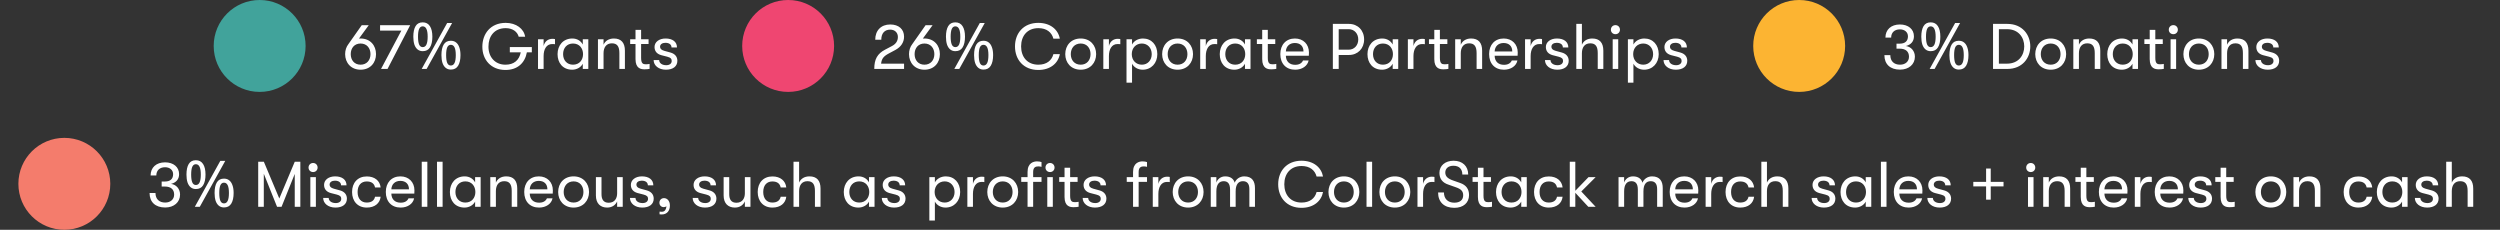
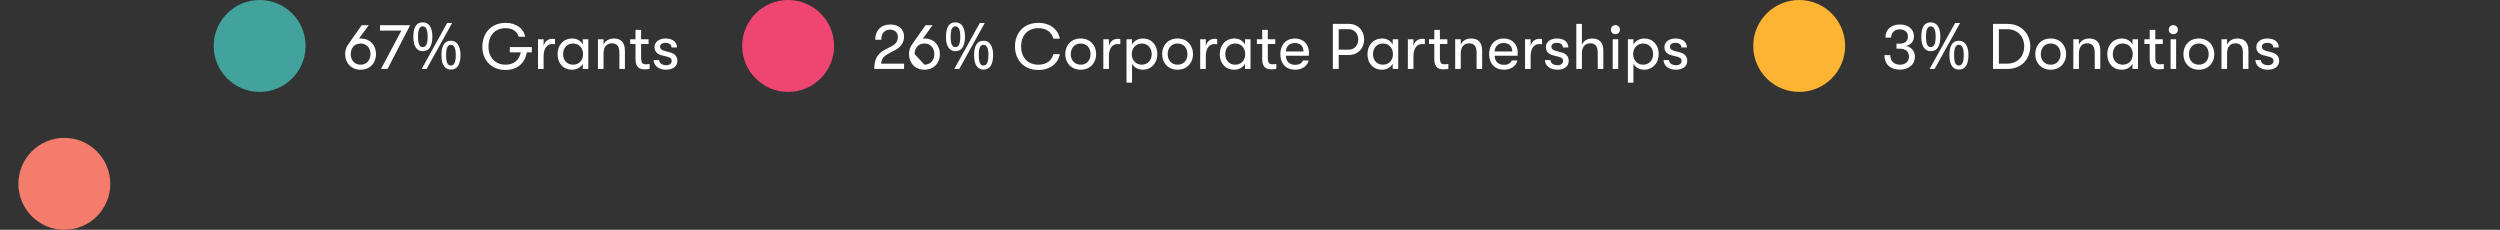
<svg xmlns="http://www.w3.org/2000/svg" width="544" height="50" viewBox="0 0 544 50" fill="none">
  <rect x="0" y="0" width="544" height="50" fill="#333333" stroke="none" />
  <circle cx="56.5" cy="10" r="10" fill="#41A39B" />
  <path d="M78.462 8.378C80.562 8.378 81.822 9.89 81.822 11.78C81.822 13.656 80.562 15.168 78.462 15.168C76.376 15.168 75.102 13.656 75.102 11.78C75.102 10.94 75.354 10.184 75.816 9.596L78.714 5.48H80.24L78.112 8.392C78.224 8.378 78.336 8.378 78.462 8.378ZM78.462 14.076C79.82 14.076 80.618 13.068 80.618 11.78C80.618 10.478 79.82 9.47 78.462 9.47C77.104 9.47 76.32 10.478 76.32 11.78C76.32 13.068 77.104 14.076 78.462 14.076ZM84.328 15H82.914L87.338 6.656H82.704V5.48H89.256L84.328 15ZM91.982 4.864C92.673 4.864 93.195 5.139 93.55 5.69C93.905 6.231 94.082 6.997 94.082 7.986C94.082 8.975 93.909 9.75 93.564 10.31C93.228 10.861 92.701 11.136 91.982 11.136C91.543 11.136 91.17 11.01 90.862 10.758C90.554 10.506 90.321 10.147 90.162 9.68C90.013 9.204 89.938 8.639 89.938 7.986C89.938 6.997 90.101 6.231 90.428 5.69C90.755 5.139 91.273 4.864 91.982 4.864ZM91.982 5.732C91.627 5.732 91.366 5.923 91.198 6.306C91.039 6.679 90.96 7.239 90.96 7.986C90.96 8.733 91.039 9.297 91.198 9.68C91.366 10.063 91.627 10.254 91.982 10.254C92.346 10.254 92.617 10.067 92.794 9.694C92.971 9.311 93.06 8.742 93.06 7.986C93.06 7.239 92.971 6.679 92.794 6.306C92.617 5.923 92.346 5.732 91.982 5.732ZM98.38 5.004L92.836 15H91.758L97.302 5.004H98.38ZM98.1 8.868C98.557 8.868 98.94 8.994 99.248 9.246C99.556 9.489 99.789 9.843 99.948 10.31C100.116 10.767 100.2 11.327 100.2 11.99C100.2 12.979 100.027 13.754 99.682 14.314C99.346 14.865 98.819 15.14 98.1 15.14C97.661 15.14 97.288 15.014 96.98 14.762C96.672 14.51 96.439 14.151 96.28 13.684C96.131 13.208 96.056 12.643 96.056 11.99C96.056 11.001 96.219 10.235 96.546 9.694C96.873 9.143 97.391 8.868 98.1 8.868ZM98.1 9.75C97.745 9.75 97.484 9.937 97.316 10.31C97.157 10.683 97.078 11.243 97.078 11.99C97.078 12.746 97.157 13.315 97.316 13.698C97.484 14.071 97.745 14.258 98.1 14.258C98.464 14.258 98.735 14.071 98.912 13.698C99.089 13.325 99.178 12.755 99.178 11.99C99.178 11.243 99.089 10.683 98.912 10.31C98.735 9.937 98.464 9.75 98.1 9.75ZM110.938 10.24H115.726V11.388H114.648C114.228 13.698 112.618 15.224 109.986 15.224C106.85 15.224 104.946 12.998 104.96 10.156C104.96 7.37 106.724 4.976 110.042 4.976C112.338 4.976 114.018 6.278 114.27 8H112.87C112.59 6.922 111.568 6.124 110.042 6.124C107.536 6.124 106.276 7.93 106.29 10.156C106.276 12.34 107.662 14.076 109.986 14.076C111.834 14.076 112.968 13.11 113.318 11.388H110.938V10.24ZM118.289 15H117.071V8.546H118.289V10.016C118.541 8.924 119.367 8.448 120.179 8.448C120.403 8.448 120.613 8.462 120.767 8.504V9.624C120.557 9.582 120.389 9.582 120.165 9.582C118.891 9.582 118.289 10.744 118.289 12.186V15ZM124.517 15.168C122.459 15.168 121.325 13.684 121.325 11.78C121.325 9.876 122.543 8.378 124.545 8.378C125.567 8.378 126.407 8.896 126.813 9.694V8.546H128.017V15H126.813V13.866C126.407 14.664 125.483 15.168 124.517 15.168ZM124.685 14.076C126.099 14.076 126.869 13.026 126.869 11.78C126.869 10.534 126.099 9.47 124.685 9.47C123.355 9.47 122.529 10.45 122.529 11.78C122.529 13.096 123.355 14.076 124.685 14.076ZM131.332 15H130.114V8.546H131.332V9.736C131.682 8.91 132.466 8.378 133.586 8.378C135.168 8.378 135.98 9.302 135.98 11.024V15H134.776V11.556C134.776 10.114 134.3 9.428 133.152 9.428C131.948 9.428 131.332 10.282 131.332 11.584V15ZM140.541 13.992C140.779 13.992 141.171 13.95 141.353 13.908V14.986C141.115 15.042 140.681 15.084 140.261 15.084C139.505 15.084 138.287 14.944 138.287 12.858V9.568H137.125V8.546H138.287V6.502H139.505V8.546H141.129V9.568H139.505V12.592C139.505 13.824 139.925 13.992 140.541 13.992ZM144.903 15.168C143.321 15.168 142.229 14.258 142.229 13.068H143.433C143.433 13.698 144.021 14.188 144.973 14.188C145.687 14.188 146.163 13.838 146.163 13.264C146.163 12.83 145.967 12.536 145.197 12.34L143.881 12.004C142.929 11.738 142.425 11.122 142.425 10.226C142.425 9.134 143.433 8.378 144.833 8.378C146.373 8.378 147.311 9.12 147.311 10.324H146.121C146.121 9.708 145.631 9.316 144.791 9.316C144.119 9.316 143.629 9.638 143.629 10.17C143.629 10.576 143.867 10.87 144.567 11.066L145.897 11.43C146.849 11.696 147.395 12.326 147.395 13.222C147.395 14.454 146.429 15.168 144.903 15.168Z" fill="white" />
  <circle cx="171.5" cy="10" r="10" fill="#EF4671" />
-   <path d="M196.724 15H190.242C190.242 12.886 190.914 11.682 192.608 10.8L194.064 10.03C194.932 9.582 195.38 8.924 195.38 8.042C195.38 7.09 194.694 6.446 193.714 6.446C192.496 6.446 191.768 7.244 191.768 8.644H190.452C190.452 6.628 191.726 5.326 193.714 5.326C195.562 5.326 196.724 6.348 196.724 7.986C196.724 9.19 196.066 10.198 194.862 10.856L193.42 11.626C192.244 12.256 191.852 12.774 191.726 13.852H196.724V15ZM201.159 8.378C203.259 8.378 204.519 9.89 204.519 11.78C204.519 13.656 203.259 15.168 201.159 15.168C199.073 15.168 197.799 13.656 197.799 11.78C197.799 10.94 198.051 10.184 198.513 9.596L201.411 5.48H202.937L200.809 8.392C200.921 8.378 201.033 8.378 201.159 8.378ZM201.159 14.076C202.517 14.076 203.315 13.068 203.315 11.78C203.315 10.478 202.517 9.47 201.159 9.47C199.801 9.47 199.017 10.478 199.017 11.78C199.017 13.068 199.801 14.076 201.159 14.076ZM207.884 4.864C208.575 4.864 209.098 5.139 209.452 5.69C209.807 6.231 209.984 6.997 209.984 7.986C209.984 8.975 209.812 9.75 209.466 10.31C209.13 10.861 208.603 11.136 207.884 11.136C207.446 11.136 207.072 11.01 206.764 10.758C206.456 10.506 206.223 10.147 206.064 9.68C205.915 9.204 205.84 8.639 205.84 7.986C205.84 6.997 206.004 6.231 206.33 5.69C206.657 5.139 207.175 4.864 207.884 4.864ZM207.884 5.732C207.53 5.732 207.268 5.923 207.1 6.306C206.942 6.679 206.862 7.239 206.862 7.986C206.862 8.733 206.942 9.297 207.1 9.68C207.268 10.063 207.53 10.254 207.884 10.254C208.248 10.254 208.519 10.067 208.696 9.694C208.874 9.311 208.962 8.742 208.962 7.986C208.962 7.239 208.874 6.679 208.696 6.306C208.519 5.923 208.248 5.732 207.884 5.732ZM214.282 5.004L208.738 15H207.66L213.204 5.004H214.282ZM214.002 8.868C214.46 8.868 214.842 8.994 215.15 9.246C215.458 9.489 215.692 9.843 215.85 10.31C216.018 10.767 216.102 11.327 216.102 11.99C216.102 12.979 215.93 13.754 215.584 14.314C215.248 14.865 214.721 15.14 214.002 15.14C213.564 15.14 213.19 15.014 212.882 14.762C212.574 14.51 212.341 14.151 212.182 13.684C212.033 13.208 211.958 12.643 211.958 11.99C211.958 11.001 212.122 10.235 212.448 9.694C212.775 9.143 213.293 8.868 214.002 8.868ZM214.002 9.75C213.648 9.75 213.386 9.937 213.218 10.31C213.06 10.683 212.98 11.243 212.98 11.99C212.98 12.746 213.06 13.315 213.218 13.698C213.386 14.071 213.648 14.258 214.002 14.258C214.366 14.258 214.637 14.071 214.814 13.698C214.992 13.325 215.08 12.755 215.08 11.99C215.08 11.243 214.992 10.683 214.814 10.31C214.637 9.937 214.366 9.75 214.002 9.75ZM225.93 15.224C222.752 15.224 220.862 13.012 220.862 10.1C220.862 7.188 222.752 4.976 225.93 4.976C228.576 4.976 230.256 6.446 230.62 8.42H229.22C228.856 7.034 227.75 6.124 225.944 6.124C223.564 6.124 222.192 7.79 222.192 10.1C222.192 12.41 223.564 14.076 225.944 14.076C227.75 14.076 228.856 13.166 229.22 11.78H230.62C230.256 13.754 228.576 15.224 225.93 15.224ZM235.16 15.168C233.06 15.168 231.8 13.656 231.8 11.78C231.8 9.89 233.06 8.378 235.16 8.378C237.246 8.378 238.52 9.89 238.52 11.78C238.52 13.656 237.246 15.168 235.16 15.168ZM235.16 14.076C236.518 14.076 237.302 13.068 237.302 11.78C237.302 10.478 236.518 9.47 235.16 9.47C233.802 9.47 233.004 10.478 233.004 11.78C233.004 13.068 233.802 14.076 235.16 14.076ZM241.301 15H240.083V8.546H241.301V10.016C241.553 8.924 242.379 8.448 243.191 8.448C243.415 8.448 243.625 8.462 243.779 8.504V9.624C243.569 9.582 243.401 9.582 243.177 9.582C241.903 9.582 241.301 10.744 241.301 12.186V15ZM248.712 8.378C250.56 8.378 251.834 9.764 251.834 11.78C251.834 13.754 250.504 15.168 248.642 15.168C247.648 15.168 246.752 14.664 246.332 13.866V17.982H245.128V8.546H246.332V9.694C246.752 8.882 247.676 8.378 248.712 8.378ZM248.474 14.076C249.72 14.076 250.616 13.124 250.616 11.78C250.616 10.436 249.72 9.47 248.474 9.47C247.186 9.47 246.276 10.422 246.276 11.78C246.276 13.124 247.186 14.076 248.474 14.076ZM256.242 15.168C254.142 15.168 252.882 13.656 252.882 11.78C252.882 9.89 254.142 8.378 256.242 8.378C258.328 8.378 259.602 9.89 259.602 11.78C259.602 13.656 258.328 15.168 256.242 15.168ZM256.242 14.076C257.6 14.076 258.384 13.068 258.384 11.78C258.384 10.478 257.6 9.47 256.242 9.47C254.884 9.47 254.086 10.478 254.086 11.78C254.086 13.068 254.884 14.076 256.242 14.076ZM262.383 15H261.165V8.546H262.383V10.016C262.635 8.924 263.461 8.448 264.273 8.448C264.497 8.448 264.707 8.462 264.861 8.504V9.624C264.651 9.582 264.483 9.582 264.259 9.582C262.985 9.582 262.383 10.744 262.383 12.186V15ZM268.611 15.168C266.553 15.168 265.419 13.684 265.419 11.78C265.419 9.876 266.637 8.378 268.639 8.378C269.661 8.378 270.501 8.896 270.907 9.694V8.546H272.111V15H270.907V13.866C270.501 14.664 269.577 15.168 268.611 15.168ZM268.779 14.076C270.193 14.076 270.963 13.026 270.963 11.78C270.963 10.534 270.193 9.47 268.779 9.47C267.449 9.47 266.623 10.45 266.623 11.78C266.623 13.096 267.449 14.076 268.779 14.076ZM276.91 13.992C277.148 13.992 277.54 13.95 277.722 13.908V14.986C277.484 15.042 277.05 15.084 276.63 15.084C275.874 15.084 274.656 14.944 274.656 12.858V9.568H273.494V8.546H274.656V6.502H275.874V8.546H277.498V9.568H275.874V12.592C275.874 13.824 276.294 13.992 276.91 13.992ZM284.828 11.416C284.828 11.654 284.828 11.836 284.8 12.13H279.802C279.83 13.376 280.6 14.104 281.832 14.104C282.686 14.104 283.274 13.768 283.54 13.152H284.758C284.534 14.342 283.344 15.168 281.832 15.168C279.844 15.168 278.598 13.852 278.598 11.766C278.598 9.722 279.858 8.378 281.776 8.378C283.596 8.378 284.828 9.638 284.828 11.416ZM279.802 11.192H283.638C283.638 10.058 282.938 9.358 281.762 9.358C280.586 9.358 279.858 10.1 279.802 11.192ZM290.028 5.2H293.542C295.46 5.2 296.832 6.614 296.832 8.588C296.832 10.548 295.46 11.962 293.542 11.962H291.302V15H290.028V5.2ZM291.302 10.814H293.472C294.676 10.814 295.558 9.876 295.558 8.588C295.558 7.286 294.676 6.348 293.472 6.348H291.302V10.814ZM300.753 15.168C298.695 15.168 297.561 13.684 297.561 11.78C297.561 9.876 298.779 8.378 300.781 8.378C301.803 8.378 302.643 8.896 303.049 9.694V8.546H304.253V15H303.049V13.866C302.643 14.664 301.719 15.168 300.753 15.168ZM300.921 14.076C302.335 14.076 303.105 13.026 303.105 11.78C303.105 10.534 302.335 9.47 300.921 9.47C299.591 9.47 298.765 10.45 298.765 11.78C298.765 13.096 299.591 14.076 300.921 14.076ZM307.569 15H306.351V8.546H307.569V10.016C307.821 8.924 308.647 8.448 309.459 8.448C309.683 8.448 309.893 8.462 310.047 8.504V9.624C309.837 9.582 309.669 9.582 309.445 9.582C308.171 9.582 307.569 10.744 307.569 12.186V15ZM314.357 13.992C314.595 13.992 314.987 13.95 315.169 13.908V14.986C314.931 15.042 314.497 15.084 314.077 15.084C313.321 15.084 312.103 14.944 312.103 12.858V9.568H310.941V8.546H312.103V6.502H313.321V8.546H314.945V9.568H313.321V12.592C313.321 13.824 313.741 13.992 314.357 13.992ZM317.864 15H316.646V8.546H317.864V9.736C318.214 8.91 318.998 8.378 320.118 8.378C321.7 8.378 322.512 9.302 322.512 11.024V15H321.308V11.556C321.308 10.114 320.832 9.428 319.684 9.428C318.48 9.428 317.864 10.282 317.864 11.584V15ZM330.26 11.416C330.26 11.654 330.26 11.836 330.232 12.13H325.234C325.262 13.376 326.032 14.104 327.264 14.104C328.118 14.104 328.706 13.768 328.972 13.152H330.19C329.966 14.342 328.776 15.168 327.264 15.168C325.276 15.168 324.03 13.852 324.03 11.766C324.03 9.722 325.29 8.378 327.208 8.378C329.028 8.378 330.26 9.638 330.26 11.416ZM325.234 11.192H329.07C329.07 10.058 328.37 9.358 327.194 9.358C326.018 9.358 325.29 10.1 325.234 11.192ZM333.067 15H331.849V8.546H333.067V10.016C333.319 8.924 334.145 8.448 334.957 8.448C335.181 8.448 335.391 8.462 335.545 8.504V9.624C335.335 9.582 335.167 9.582 334.943 9.582C333.669 9.582 333.067 10.744 333.067 12.186V15ZM338.858 15.168C337.276 15.168 336.184 14.258 336.184 13.068H337.388C337.388 13.698 337.976 14.188 338.928 14.188C339.642 14.188 340.118 13.838 340.118 13.264C340.118 12.83 339.922 12.536 339.152 12.34L337.836 12.004C336.884 11.738 336.38 11.122 336.38 10.226C336.38 9.134 337.388 8.378 338.788 8.378C340.328 8.378 341.266 9.12 341.266 10.324H340.076C340.076 9.708 339.586 9.316 338.746 9.316C338.074 9.316 337.584 9.638 337.584 10.17C337.584 10.576 337.822 10.87 338.522 11.066L339.852 11.43C340.804 11.696 341.35 12.326 341.35 13.222C341.35 14.454 340.384 15.168 338.858 15.168ZM346.477 8.378C348.073 8.378 348.885 9.302 348.885 11.024V15H347.667V11.556C347.667 10.114 347.205 9.428 346.043 9.428C344.839 9.428 344.223 10.282 344.223 11.584V15H343.005V5.2H344.223V9.736C344.573 8.91 345.357 8.378 346.477 8.378ZM351.523 7.44C350.935 7.44 350.529 7.006 350.529 6.46C350.529 5.914 350.935 5.466 351.523 5.466C352.097 5.466 352.503 5.914 352.503 6.46C352.503 7.006 352.097 7.44 351.523 7.44ZM352.125 15H350.921V8.546H352.125V15ZM357.814 8.378C359.662 8.378 360.936 9.764 360.936 11.78C360.936 13.754 359.606 15.168 357.744 15.168C356.75 15.168 355.854 14.664 355.434 13.866V17.982H354.23V8.546H355.434V9.694C355.854 8.882 356.778 8.378 357.814 8.378ZM357.576 14.076C358.822 14.076 359.718 13.124 359.718 11.78C359.718 10.436 358.822 9.47 357.576 9.47C356.288 9.47 355.378 10.422 355.378 11.78C355.378 13.124 356.288 14.076 357.576 14.076ZM364.657 15.168C363.075 15.168 361.983 14.258 361.983 13.068H363.187C363.187 13.698 363.775 14.188 364.727 14.188C365.441 14.188 365.917 13.838 365.917 13.264C365.917 12.83 365.721 12.536 364.951 12.34L363.635 12.004C362.683 11.738 362.179 11.122 362.179 10.226C362.179 9.134 363.187 8.378 364.587 8.378C366.127 8.378 367.065 9.12 367.065 10.324H365.875C365.875 9.708 365.385 9.316 364.545 9.316C363.873 9.316 363.383 9.638 363.383 10.17C363.383 10.576 363.621 10.87 364.321 11.066L365.651 11.43C366.603 11.696 367.149 12.326 367.149 13.222C367.149 14.454 366.183 15.168 364.657 15.168Z" fill="white" />
+   <path d="M196.724 15H190.242C190.242 12.886 190.914 11.682 192.608 10.8L194.064 10.03C194.932 9.582 195.38 8.924 195.38 8.042C195.38 7.09 194.694 6.446 193.714 6.446C192.496 6.446 191.768 7.244 191.768 8.644H190.452C190.452 6.628 191.726 5.326 193.714 5.326C195.562 5.326 196.724 6.348 196.724 7.986C196.724 9.19 196.066 10.198 194.862 10.856L193.42 11.626C192.244 12.256 191.852 12.774 191.726 13.852H196.724V15ZM201.159 8.378C203.259 8.378 204.519 9.89 204.519 11.78C204.519 13.656 203.259 15.168 201.159 15.168C199.073 15.168 197.799 13.656 197.799 11.78C197.799 10.94 198.051 10.184 198.513 9.596L201.411 5.48H202.937L200.809 8.392C200.921 8.378 201.033 8.378 201.159 8.378ZM201.159 14.076C202.517 14.076 203.315 13.068 203.315 11.78C203.315 10.478 202.517 9.47 201.159 9.47C199.801 9.47 199.017 10.478 199.017 11.78ZM207.884 4.864C208.575 4.864 209.098 5.139 209.452 5.69C209.807 6.231 209.984 6.997 209.984 7.986C209.984 8.975 209.812 9.75 209.466 10.31C209.13 10.861 208.603 11.136 207.884 11.136C207.446 11.136 207.072 11.01 206.764 10.758C206.456 10.506 206.223 10.147 206.064 9.68C205.915 9.204 205.84 8.639 205.84 7.986C205.84 6.997 206.004 6.231 206.33 5.69C206.657 5.139 207.175 4.864 207.884 4.864ZM207.884 5.732C207.53 5.732 207.268 5.923 207.1 6.306C206.942 6.679 206.862 7.239 206.862 7.986C206.862 8.733 206.942 9.297 207.1 9.68C207.268 10.063 207.53 10.254 207.884 10.254C208.248 10.254 208.519 10.067 208.696 9.694C208.874 9.311 208.962 8.742 208.962 7.986C208.962 7.239 208.874 6.679 208.696 6.306C208.519 5.923 208.248 5.732 207.884 5.732ZM214.282 5.004L208.738 15H207.66L213.204 5.004H214.282ZM214.002 8.868C214.46 8.868 214.842 8.994 215.15 9.246C215.458 9.489 215.692 9.843 215.85 10.31C216.018 10.767 216.102 11.327 216.102 11.99C216.102 12.979 215.93 13.754 215.584 14.314C215.248 14.865 214.721 15.14 214.002 15.14C213.564 15.14 213.19 15.014 212.882 14.762C212.574 14.51 212.341 14.151 212.182 13.684C212.033 13.208 211.958 12.643 211.958 11.99C211.958 11.001 212.122 10.235 212.448 9.694C212.775 9.143 213.293 8.868 214.002 8.868ZM214.002 9.75C213.648 9.75 213.386 9.937 213.218 10.31C213.06 10.683 212.98 11.243 212.98 11.99C212.98 12.746 213.06 13.315 213.218 13.698C213.386 14.071 213.648 14.258 214.002 14.258C214.366 14.258 214.637 14.071 214.814 13.698C214.992 13.325 215.08 12.755 215.08 11.99C215.08 11.243 214.992 10.683 214.814 10.31C214.637 9.937 214.366 9.75 214.002 9.75ZM225.93 15.224C222.752 15.224 220.862 13.012 220.862 10.1C220.862 7.188 222.752 4.976 225.93 4.976C228.576 4.976 230.256 6.446 230.62 8.42H229.22C228.856 7.034 227.75 6.124 225.944 6.124C223.564 6.124 222.192 7.79 222.192 10.1C222.192 12.41 223.564 14.076 225.944 14.076C227.75 14.076 228.856 13.166 229.22 11.78H230.62C230.256 13.754 228.576 15.224 225.93 15.224ZM235.16 15.168C233.06 15.168 231.8 13.656 231.8 11.78C231.8 9.89 233.06 8.378 235.16 8.378C237.246 8.378 238.52 9.89 238.52 11.78C238.52 13.656 237.246 15.168 235.16 15.168ZM235.16 14.076C236.518 14.076 237.302 13.068 237.302 11.78C237.302 10.478 236.518 9.47 235.16 9.47C233.802 9.47 233.004 10.478 233.004 11.78C233.004 13.068 233.802 14.076 235.16 14.076ZM241.301 15H240.083V8.546H241.301V10.016C241.553 8.924 242.379 8.448 243.191 8.448C243.415 8.448 243.625 8.462 243.779 8.504V9.624C243.569 9.582 243.401 9.582 243.177 9.582C241.903 9.582 241.301 10.744 241.301 12.186V15ZM248.712 8.378C250.56 8.378 251.834 9.764 251.834 11.78C251.834 13.754 250.504 15.168 248.642 15.168C247.648 15.168 246.752 14.664 246.332 13.866V17.982H245.128V8.546H246.332V9.694C246.752 8.882 247.676 8.378 248.712 8.378ZM248.474 14.076C249.72 14.076 250.616 13.124 250.616 11.78C250.616 10.436 249.72 9.47 248.474 9.47C247.186 9.47 246.276 10.422 246.276 11.78C246.276 13.124 247.186 14.076 248.474 14.076ZM256.242 15.168C254.142 15.168 252.882 13.656 252.882 11.78C252.882 9.89 254.142 8.378 256.242 8.378C258.328 8.378 259.602 9.89 259.602 11.78C259.602 13.656 258.328 15.168 256.242 15.168ZM256.242 14.076C257.6 14.076 258.384 13.068 258.384 11.78C258.384 10.478 257.6 9.47 256.242 9.47C254.884 9.47 254.086 10.478 254.086 11.78C254.086 13.068 254.884 14.076 256.242 14.076ZM262.383 15H261.165V8.546H262.383V10.016C262.635 8.924 263.461 8.448 264.273 8.448C264.497 8.448 264.707 8.462 264.861 8.504V9.624C264.651 9.582 264.483 9.582 264.259 9.582C262.985 9.582 262.383 10.744 262.383 12.186V15ZM268.611 15.168C266.553 15.168 265.419 13.684 265.419 11.78C265.419 9.876 266.637 8.378 268.639 8.378C269.661 8.378 270.501 8.896 270.907 9.694V8.546H272.111V15H270.907V13.866C270.501 14.664 269.577 15.168 268.611 15.168ZM268.779 14.076C270.193 14.076 270.963 13.026 270.963 11.78C270.963 10.534 270.193 9.47 268.779 9.47C267.449 9.47 266.623 10.45 266.623 11.78C266.623 13.096 267.449 14.076 268.779 14.076ZM276.91 13.992C277.148 13.992 277.54 13.95 277.722 13.908V14.986C277.484 15.042 277.05 15.084 276.63 15.084C275.874 15.084 274.656 14.944 274.656 12.858V9.568H273.494V8.546H274.656V6.502H275.874V8.546H277.498V9.568H275.874V12.592C275.874 13.824 276.294 13.992 276.91 13.992ZM284.828 11.416C284.828 11.654 284.828 11.836 284.8 12.13H279.802C279.83 13.376 280.6 14.104 281.832 14.104C282.686 14.104 283.274 13.768 283.54 13.152H284.758C284.534 14.342 283.344 15.168 281.832 15.168C279.844 15.168 278.598 13.852 278.598 11.766C278.598 9.722 279.858 8.378 281.776 8.378C283.596 8.378 284.828 9.638 284.828 11.416ZM279.802 11.192H283.638C283.638 10.058 282.938 9.358 281.762 9.358C280.586 9.358 279.858 10.1 279.802 11.192ZM290.028 5.2H293.542C295.46 5.2 296.832 6.614 296.832 8.588C296.832 10.548 295.46 11.962 293.542 11.962H291.302V15H290.028V5.2ZM291.302 10.814H293.472C294.676 10.814 295.558 9.876 295.558 8.588C295.558 7.286 294.676 6.348 293.472 6.348H291.302V10.814ZM300.753 15.168C298.695 15.168 297.561 13.684 297.561 11.78C297.561 9.876 298.779 8.378 300.781 8.378C301.803 8.378 302.643 8.896 303.049 9.694V8.546H304.253V15H303.049V13.866C302.643 14.664 301.719 15.168 300.753 15.168ZM300.921 14.076C302.335 14.076 303.105 13.026 303.105 11.78C303.105 10.534 302.335 9.47 300.921 9.47C299.591 9.47 298.765 10.45 298.765 11.78C298.765 13.096 299.591 14.076 300.921 14.076ZM307.569 15H306.351V8.546H307.569V10.016C307.821 8.924 308.647 8.448 309.459 8.448C309.683 8.448 309.893 8.462 310.047 8.504V9.624C309.837 9.582 309.669 9.582 309.445 9.582C308.171 9.582 307.569 10.744 307.569 12.186V15ZM314.357 13.992C314.595 13.992 314.987 13.95 315.169 13.908V14.986C314.931 15.042 314.497 15.084 314.077 15.084C313.321 15.084 312.103 14.944 312.103 12.858V9.568H310.941V8.546H312.103V6.502H313.321V8.546H314.945V9.568H313.321V12.592C313.321 13.824 313.741 13.992 314.357 13.992ZM317.864 15H316.646V8.546H317.864V9.736C318.214 8.91 318.998 8.378 320.118 8.378C321.7 8.378 322.512 9.302 322.512 11.024V15H321.308V11.556C321.308 10.114 320.832 9.428 319.684 9.428C318.48 9.428 317.864 10.282 317.864 11.584V15ZM330.26 11.416C330.26 11.654 330.26 11.836 330.232 12.13H325.234C325.262 13.376 326.032 14.104 327.264 14.104C328.118 14.104 328.706 13.768 328.972 13.152H330.19C329.966 14.342 328.776 15.168 327.264 15.168C325.276 15.168 324.03 13.852 324.03 11.766C324.03 9.722 325.29 8.378 327.208 8.378C329.028 8.378 330.26 9.638 330.26 11.416ZM325.234 11.192H329.07C329.07 10.058 328.37 9.358 327.194 9.358C326.018 9.358 325.29 10.1 325.234 11.192ZM333.067 15H331.849V8.546H333.067V10.016C333.319 8.924 334.145 8.448 334.957 8.448C335.181 8.448 335.391 8.462 335.545 8.504V9.624C335.335 9.582 335.167 9.582 334.943 9.582C333.669 9.582 333.067 10.744 333.067 12.186V15ZM338.858 15.168C337.276 15.168 336.184 14.258 336.184 13.068H337.388C337.388 13.698 337.976 14.188 338.928 14.188C339.642 14.188 340.118 13.838 340.118 13.264C340.118 12.83 339.922 12.536 339.152 12.34L337.836 12.004C336.884 11.738 336.38 11.122 336.38 10.226C336.38 9.134 337.388 8.378 338.788 8.378C340.328 8.378 341.266 9.12 341.266 10.324H340.076C340.076 9.708 339.586 9.316 338.746 9.316C338.074 9.316 337.584 9.638 337.584 10.17C337.584 10.576 337.822 10.87 338.522 11.066L339.852 11.43C340.804 11.696 341.35 12.326 341.35 13.222C341.35 14.454 340.384 15.168 338.858 15.168ZM346.477 8.378C348.073 8.378 348.885 9.302 348.885 11.024V15H347.667V11.556C347.667 10.114 347.205 9.428 346.043 9.428C344.839 9.428 344.223 10.282 344.223 11.584V15H343.005V5.2H344.223V9.736C344.573 8.91 345.357 8.378 346.477 8.378ZM351.523 7.44C350.935 7.44 350.529 7.006 350.529 6.46C350.529 5.914 350.935 5.466 351.523 5.466C352.097 5.466 352.503 5.914 352.503 6.46C352.503 7.006 352.097 7.44 351.523 7.44ZM352.125 15H350.921V8.546H352.125V15ZM357.814 8.378C359.662 8.378 360.936 9.764 360.936 11.78C360.936 13.754 359.606 15.168 357.744 15.168C356.75 15.168 355.854 14.664 355.434 13.866V17.982H354.23V8.546H355.434V9.694C355.854 8.882 356.778 8.378 357.814 8.378ZM357.576 14.076C358.822 14.076 359.718 13.124 359.718 11.78C359.718 10.436 358.822 9.47 357.576 9.47C356.288 9.47 355.378 10.422 355.378 11.78C355.378 13.124 356.288 14.076 357.576 14.076ZM364.657 15.168C363.075 15.168 361.983 14.258 361.983 13.068H363.187C363.187 13.698 363.775 14.188 364.727 14.188C365.441 14.188 365.917 13.838 365.917 13.264C365.917 12.83 365.721 12.536 364.951 12.34L363.635 12.004C362.683 11.738 362.179 11.122 362.179 10.226C362.179 9.134 363.187 8.378 364.587 8.378C366.127 8.378 367.065 9.12 367.065 10.324H365.875C365.875 9.708 365.385 9.316 364.545 9.316C363.873 9.316 363.383 9.638 363.383 10.17C363.383 10.576 363.621 10.87 364.321 11.066L365.651 11.43C366.603 11.696 367.149 12.326 367.149 13.222C367.149 14.454 366.183 15.168 364.657 15.168Z" fill="white" />
  <circle cx="391.5" cy="10" r="10" fill="#FCB432" />
  <path d="M413.448 15.154C411.32 15.154 410.046 13.978 410.046 12.004H411.334C411.334 13.306 412.132 14.076 413.448 14.076C414.61 14.076 415.394 13.376 415.394 12.34C415.394 11.22 414.68 10.59 413.378 10.59H412.678V9.498H413.392C414.54 9.498 415.17 8.938 415.17 7.902C415.17 7.006 414.456 6.39 413.42 6.39C412.258 6.39 411.516 7.076 411.516 8.182H410.27C410.27 6.446 411.502 5.326 413.42 5.326C415.24 5.326 416.472 6.348 416.472 7.902C416.472 8.98 415.856 9.722 414.722 10.016C415.87 10.17 416.682 11.122 416.682 12.34C416.682 14.006 415.352 15.154 413.448 15.154ZM420.119 4.864C420.809 4.864 421.332 5.139 421.687 5.69C422.041 6.231 422.219 6.997 422.219 7.986C422.219 8.975 422.046 9.75 421.701 10.31C421.365 10.861 420.837 11.136 420.119 11.136C419.68 11.136 419.307 11.01 418.999 10.758C418.691 10.506 418.457 10.147 418.299 9.68C418.149 9.204 418.075 8.639 418.075 7.986C418.075 6.997 418.238 6.231 418.565 5.69C418.891 5.139 419.409 4.864 420.119 4.864ZM420.119 5.732C419.764 5.732 419.503 5.923 419.335 6.306C419.176 6.679 419.097 7.239 419.097 7.986C419.097 8.733 419.176 9.297 419.335 9.68C419.503 10.063 419.764 10.254 420.119 10.254C420.483 10.254 420.753 10.067 420.931 9.694C421.108 9.311 421.197 8.742 421.197 7.986C421.197 7.239 421.108 6.679 420.931 6.306C420.753 5.923 420.483 5.732 420.119 5.732ZM426.517 5.004L420.973 15H419.895L425.439 5.004H426.517ZM426.237 8.868C426.694 8.868 427.077 8.994 427.385 9.246C427.693 9.489 427.926 9.843 428.085 10.31C428.253 10.767 428.337 11.327 428.337 11.99C428.337 12.979 428.164 13.754 427.819 14.314C427.483 14.865 426.955 15.14 426.237 15.14C425.798 15.14 425.425 15.014 425.117 14.762C424.809 14.51 424.575 14.151 424.417 13.684C424.267 13.208 424.193 12.643 424.193 11.99C424.193 11.001 424.356 10.235 424.683 9.694C425.009 9.143 425.527 8.868 426.237 8.868ZM426.237 9.75C425.882 9.75 425.621 9.937 425.453 10.31C425.294 10.683 425.215 11.243 425.215 11.99C425.215 12.746 425.294 13.315 425.453 13.698C425.621 14.071 425.882 14.258 426.237 14.258C426.601 14.258 426.871 14.071 427.049 13.698C427.226 13.325 427.315 12.755 427.315 11.99C427.315 11.243 427.226 10.683 427.049 10.31C426.871 9.937 426.601 9.75 426.237 9.75ZM436.806 15H433.684V5.2H436.806C440.054 5.2 441.79 7.566 441.79 10.1C441.79 12.634 440.054 15 436.806 15ZM434.958 6.348V13.852H436.708C439.27 13.852 440.474 12.004 440.474 10.1C440.474 8.196 439.27 6.348 436.708 6.348H434.958ZM446.232 15.168C444.132 15.168 442.872 13.656 442.872 11.78C442.872 9.89 444.132 8.378 446.232 8.378C448.318 8.378 449.592 9.89 449.592 11.78C449.592 13.656 448.318 15.168 446.232 15.168ZM446.232 14.076C447.59 14.076 448.374 13.068 448.374 11.78C448.374 10.478 447.59 9.47 446.232 9.47C444.874 9.47 444.076 10.478 444.076 11.78C444.076 13.068 444.874 14.076 446.232 14.076ZM452.373 15H451.155V8.546H452.373V9.736C452.723 8.91 453.507 8.378 454.627 8.378C456.209 8.378 457.021 9.302 457.021 11.024V15H455.817V11.556C455.817 10.114 455.341 9.428 454.193 9.428C452.989 9.428 452.373 10.282 452.373 11.584V15ZM461.732 15.168C459.674 15.168 458.54 13.684 458.54 11.78C458.54 9.876 459.758 8.378 461.76 8.378C462.782 8.378 463.622 8.896 464.028 9.694V8.546H465.232V15H464.028V13.866C463.622 14.664 462.698 15.168 461.732 15.168ZM461.9 14.076C463.314 14.076 464.084 13.026 464.084 11.78C464.084 10.534 463.314 9.47 461.9 9.47C460.57 9.47 459.744 10.45 459.744 11.78C459.744 13.096 460.57 14.076 461.9 14.076ZM470.031 13.992C470.269 13.992 470.661 13.95 470.843 13.908V14.986C470.605 15.042 470.171 15.084 469.751 15.084C468.995 15.084 467.777 14.944 467.777 12.858V9.568H466.615V8.546H467.777V6.502H468.995V8.546H470.619V9.568H468.995V12.592C468.995 13.824 469.415 13.992 470.031 13.992ZM472.922 7.44C472.334 7.44 471.928 7.006 471.928 6.46C471.928 5.914 472.334 5.466 472.922 5.466C473.496 5.466 473.902 5.914 473.902 6.46C473.902 7.006 473.496 7.44 472.922 7.44ZM473.524 15H472.32V8.546H473.524V15ZM478.47 15.168C476.37 15.168 475.11 13.656 475.11 11.78C475.11 9.89 476.37 8.378 478.47 8.378C480.556 8.378 481.83 9.89 481.83 11.78C481.83 13.656 480.556 15.168 478.47 15.168ZM478.47 14.076C479.828 14.076 480.612 13.068 480.612 11.78C480.612 10.478 479.828 9.47 478.47 9.47C477.112 9.47 476.314 10.478 476.314 11.78C476.314 13.068 477.112 14.076 478.47 14.076ZM484.612 15H483.394V8.546H484.612V9.736C484.962 8.91 485.746 8.378 486.866 8.378C488.448 8.378 489.26 9.302 489.26 11.024V15H488.056V11.556C488.056 10.114 487.58 9.428 486.432 9.428C485.228 9.428 484.612 10.282 484.612 11.584V15ZM493.452 15.168C491.87 15.168 490.778 14.258 490.778 13.068H491.982C491.982 13.698 492.57 14.188 493.522 14.188C494.236 14.188 494.712 13.838 494.712 13.264C494.712 12.83 494.516 12.536 493.746 12.34L492.43 12.004C491.478 11.738 490.974 11.122 490.974 10.226C490.974 9.134 491.982 8.378 493.382 8.378C494.922 8.378 495.86 9.12 495.86 10.324H494.67C494.67 9.708 494.18 9.316 493.34 9.316C492.668 9.316 492.178 9.638 492.178 10.17C492.178 10.576 492.416 10.87 493.116 11.066L494.446 11.43C495.398 11.696 495.944 12.326 495.944 13.222C495.944 14.454 494.978 15.168 493.452 15.168Z" fill="white" />
  <circle cx="14" cy="40" r="10" fill="#F47C6C" />
-   <path d="M35.948 45.154C33.82 45.154 32.546 43.978 32.546 42.004H33.834C33.834 43.306 34.632 44.076 35.948 44.076C37.11 44.076 37.894 43.376 37.894 42.34C37.894 41.22 37.18 40.59 35.878 40.59H35.178V39.498H35.892C37.04 39.498 37.67 38.938 37.67 37.902C37.67 37.006 36.956 36.39 35.92 36.39C34.758 36.39 34.016 37.076 34.016 38.182H32.77C32.77 36.446 34.002 35.326 35.92 35.326C37.74 35.326 38.972 36.348 38.972 37.902C38.972 38.98 38.356 39.722 37.222 40.016C38.37 40.17 39.182 41.122 39.182 42.34C39.182 44.006 37.852 45.154 35.948 45.154ZM42.619 34.864C43.309 34.864 43.832 35.139 44.187 35.69C44.541 36.231 44.719 36.997 44.719 37.986C44.719 38.975 44.546 39.75 44.201 40.31C43.865 40.861 43.337 41.136 42.619 41.136C42.18 41.136 41.807 41.01 41.499 40.758C41.191 40.506 40.957 40.147 40.799 39.68C40.649 39.204 40.575 38.639 40.575 37.986C40.575 36.997 40.738 36.231 41.065 35.69C41.391 35.139 41.909 34.864 42.619 34.864ZM42.619 35.732C42.264 35.732 42.003 35.923 41.835 36.306C41.676 36.679 41.597 37.239 41.597 37.986C41.597 38.733 41.676 39.297 41.835 39.68C42.003 40.063 42.264 40.254 42.619 40.254C42.983 40.254 43.253 40.067 43.431 39.694C43.608 39.311 43.697 38.742 43.697 37.986C43.697 37.239 43.608 36.679 43.431 36.306C43.253 35.923 42.983 35.732 42.619 35.732ZM49.017 35.004L43.473 45H42.395L47.939 35.004H49.017ZM48.737 38.868C49.194 38.868 49.577 38.994 49.885 39.246C50.193 39.489 50.426 39.843 50.585 40.31C50.753 40.767 50.837 41.327 50.837 41.99C50.837 42.979 50.664 43.754 50.319 44.314C49.983 44.865 49.455 45.14 48.737 45.14C48.298 45.14 47.925 45.014 47.617 44.762C47.309 44.51 47.075 44.151 46.917 43.684C46.767 43.208 46.693 42.643 46.693 41.99C46.693 41.001 46.856 40.235 47.183 39.694C47.509 39.143 48.027 38.868 48.737 38.868ZM48.737 39.75C48.382 39.75 48.121 39.937 47.953 40.31C47.794 40.683 47.715 41.243 47.715 41.99C47.715 42.746 47.794 43.315 47.953 43.698C48.121 44.071 48.382 44.258 48.737 44.258C49.101 44.258 49.371 44.071 49.549 43.698C49.726 43.325 49.815 42.755 49.815 41.99C49.815 41.243 49.726 40.683 49.549 40.31C49.371 39.937 49.101 39.75 48.737 39.75ZM57.403 45H56.184V35.2H57.416L60.776 43.194L64.136 35.2H65.355V45H64.136V37.846L61.267 45H60.286L57.403 37.804V45ZM68.132 37.44C67.544 37.44 67.138 37.006 67.138 36.46C67.138 35.914 67.544 35.466 68.132 35.466C68.707 35.466 69.112 35.914 69.112 36.46C69.112 37.006 68.707 37.44 68.132 37.44ZM68.734 45H67.531V38.546H68.734V45ZM72.995 45.168C71.413 45.168 70.321 44.258 70.321 43.068H71.525C71.525 43.698 72.113 44.188 73.065 44.188C73.779 44.188 74.255 43.838 74.255 43.264C74.255 42.83 74.059 42.536 73.289 42.34L71.973 42.004C71.021 41.738 70.517 41.122 70.517 40.226C70.517 39.134 71.525 38.378 72.925 38.378C74.465 38.378 75.403 39.12 75.403 40.324H74.213C74.213 39.708 73.723 39.316 72.883 39.316C72.211 39.316 71.721 39.638 71.721 40.17C71.721 40.576 71.959 40.87 72.659 41.066L73.989 41.43C74.941 41.696 75.487 42.326 75.487 43.222C75.487 44.454 74.521 45.168 72.995 45.168ZM79.816 45.168C77.828 45.168 76.61 43.782 76.61 41.78C76.61 39.778 77.828 38.392 79.816 38.392C81.552 38.392 82.672 39.344 82.826 40.786H81.608C81.44 39.932 80.824 39.484 79.802 39.484C78.57 39.484 77.814 40.338 77.814 41.78C77.814 43.208 78.57 44.076 79.802 44.076C80.824 44.076 81.44 43.628 81.608 42.816H82.826C82.672 44.23 81.552 45.168 79.816 45.168ZM90.182 41.416C90.182 41.654 90.182 41.836 90.154 42.13H85.156C85.184 43.376 85.954 44.104 87.186 44.104C88.04 44.104 88.628 43.768 88.894 43.152H90.112C89.888 44.342 88.698 45.168 87.186 45.168C85.198 45.168 83.952 43.852 83.952 41.766C83.952 39.722 85.212 38.378 87.13 38.378C88.95 38.378 90.182 39.638 90.182 41.416ZM85.156 41.192H88.992C88.992 40.058 88.292 39.358 87.116 39.358C85.94 39.358 85.212 40.1 85.156 41.192ZM92.989 45H91.771V35.2H92.989V45ZM96.311 45H95.093V35.2H96.311V45ZM101.089 45.168C99.031 45.168 97.897 43.684 97.897 41.78C97.897 39.876 99.115 38.378 101.117 38.378C102.139 38.378 102.979 38.896 103.385 39.694V38.546H104.589V45H103.385V43.866C102.979 44.664 102.055 45.168 101.089 45.168ZM101.257 44.076C102.671 44.076 103.441 43.026 103.441 41.78C103.441 40.534 102.671 39.47 101.257 39.47C99.927 39.47 99.101 40.45 99.101 41.78C99.101 43.096 99.927 44.076 101.257 44.076ZM107.905 45H106.687V38.546H107.905V39.736C108.255 38.91 109.039 38.378 110.159 38.378C111.741 38.378 112.553 39.302 112.553 41.024V45H111.349V41.556C111.349 40.114 110.873 39.428 109.725 39.428C108.521 39.428 107.905 40.282 107.905 41.584V45ZM120.301 41.416C120.301 41.654 120.301 41.836 120.273 42.13H115.275C115.303 43.376 116.073 44.104 117.305 44.104C118.159 44.104 118.747 43.768 119.013 43.152H120.231C120.007 44.342 118.817 45.168 117.305 45.168C115.317 45.168 114.071 43.852 114.071 41.766C114.071 39.722 115.331 38.378 117.249 38.378C119.069 38.378 120.301 39.638 120.301 41.416ZM115.275 41.192H119.111C119.111 40.058 118.411 39.358 117.235 39.358C116.059 39.358 115.331 40.1 115.275 41.192ZM124.814 45.168C122.714 45.168 121.454 43.656 121.454 41.78C121.454 39.89 122.714 38.378 124.814 38.378C126.9 38.378 128.174 39.89 128.174 41.78C128.174 43.656 126.9 45.168 124.814 45.168ZM124.814 44.076C126.172 44.076 126.956 43.068 126.956 41.78C126.956 40.478 126.172 39.47 124.814 39.47C123.456 39.47 122.658 40.478 122.658 41.78C122.658 43.068 123.456 44.076 124.814 44.076ZM132.118 45.168C130.676 45.168 129.668 44.3 129.668 42.522V38.546H130.886V42.242C130.886 43.376 131.306 44.118 132.454 44.118C133.784 44.118 134.288 43.11 134.288 42.074V38.546H135.506V45H134.288V43.824C133.938 44.622 133.182 45.168 132.118 45.168ZM139.755 45.168C138.173 45.168 137.081 44.258 137.081 43.068H138.285C138.285 43.698 138.873 44.188 139.825 44.188C140.539 44.188 141.015 43.838 141.015 43.264C141.015 42.83 140.819 42.536 140.049 42.34L138.733 42.004C137.781 41.738 137.277 41.122 137.277 40.226C137.277 39.134 138.285 38.378 139.685 38.378C141.225 38.378 142.163 39.12 142.163 40.324H140.973C140.973 39.708 140.483 39.316 139.643 39.316C138.971 39.316 138.481 39.638 138.481 40.17C138.481 40.576 138.719 40.87 139.419 41.066L140.749 41.43C141.701 41.696 142.247 42.326 142.247 43.222C142.247 44.454 141.281 45.168 139.755 45.168ZM143.994 46.666C143.84 46.666 143.644 46.666 143.518 46.638V46.05C143.686 46.078 143.784 46.078 144.036 46.078C144.414 46.078 144.694 45.896 144.82 45.602C144.96 45.364 145.002 45.098 145.002 44.86C144.862 45.014 144.638 45.07 144.428 45.07C143.91 45.07 143.49 44.706 143.49 44.118C143.49 43.53 143.91 43.11 144.498 43.11C145.086 43.11 145.772 43.614 145.772 44.72C145.772 45.854 145.142 46.666 143.994 46.666ZM153.399 45.168C151.817 45.168 150.725 44.258 150.725 43.068H151.929C151.929 43.698 152.517 44.188 153.469 44.188C154.183 44.188 154.659 43.838 154.659 43.264C154.659 42.83 154.463 42.536 153.693 42.34L152.377 42.004C151.425 41.738 150.921 41.122 150.921 40.226C150.921 39.134 151.929 38.378 153.329 38.378C154.869 38.378 155.807 39.12 155.807 40.324H154.617C154.617 39.708 154.127 39.316 153.287 39.316C152.615 39.316 152.125 39.638 152.125 40.17C152.125 40.576 152.363 40.87 153.063 41.066L154.393 41.43C155.345 41.696 155.891 42.326 155.891 43.222C155.891 44.454 154.925 45.168 153.399 45.168ZM159.912 45.168C158.47 45.168 157.462 44.3 157.462 42.522V38.546H158.68V42.242C158.68 43.376 159.1 44.118 160.248 44.118C161.578 44.118 162.082 43.11 162.082 42.074V38.546H163.3V45H162.082V43.824C161.732 44.622 160.976 45.168 159.912 45.168ZM168.082 45.168C166.094 45.168 164.876 43.782 164.876 41.78C164.876 39.778 166.094 38.392 168.082 38.392C169.818 38.392 170.938 39.344 171.092 40.786H169.874C169.706 39.932 169.09 39.484 168.068 39.484C166.836 39.484 166.08 40.338 166.08 41.78C166.08 43.208 166.836 44.076 168.068 44.076C169.09 44.076 169.706 43.628 169.874 42.816H171.092C170.938 44.23 169.818 45.168 168.082 45.168ZM176.14 38.378C177.736 38.378 178.548 39.302 178.548 41.024V45H177.33V41.556C177.33 40.114 176.868 39.428 175.706 39.428C174.502 39.428 173.886 40.282 173.886 41.584V45H172.668V35.2H173.886V39.736C174.236 38.91 175.02 38.378 176.14 38.378ZM186.798 45.168C184.74 45.168 183.606 43.684 183.606 41.78C183.606 39.876 184.824 38.378 186.826 38.378C187.848 38.378 188.688 38.896 189.094 39.694V38.546H190.298V45H189.094V43.866C188.688 44.664 187.764 45.168 186.798 45.168ZM186.966 44.076C188.38 44.076 189.15 43.026 189.15 41.78C189.15 40.534 188.38 39.47 186.966 39.47C185.636 39.47 184.81 40.45 184.81 41.78C184.81 43.096 185.636 44.076 186.966 44.076ZM194.552 45.168C192.97 45.168 191.878 44.258 191.878 43.068H193.082C193.082 43.698 193.67 44.188 194.622 44.188C195.336 44.188 195.812 43.838 195.812 43.264C195.812 42.83 195.616 42.536 194.846 42.34L193.53 42.004C192.578 41.738 192.074 41.122 192.074 40.226C192.074 39.134 193.082 38.378 194.482 38.378C196.022 38.378 196.96 39.12 196.96 40.324H195.77C195.77 39.708 195.28 39.316 194.44 39.316C193.768 39.316 193.278 39.638 193.278 40.17C193.278 40.576 193.516 40.87 194.216 41.066L195.546 41.43C196.498 41.696 197.044 42.326 197.044 43.222C197.044 44.454 196.078 45.168 194.552 45.168ZM205.81 38.378C207.658 38.378 208.932 39.764 208.932 41.78C208.932 43.754 207.602 45.168 205.74 45.168C204.746 45.168 203.85 44.664 203.43 43.866V47.982H202.226V38.546H203.43V39.694C203.85 38.882 204.774 38.378 205.81 38.378ZM205.572 44.076C206.818 44.076 207.714 43.124 207.714 41.78C207.714 40.436 206.818 39.47 205.572 39.47C204.284 39.47 203.374 40.422 203.374 41.78C203.374 43.124 204.284 44.076 205.572 44.076ZM211.715 45H210.497V38.546H211.715V40.016C211.967 38.924 212.793 38.448 213.605 38.448C213.829 38.448 214.039 38.462 214.193 38.504V39.624C213.983 39.582 213.815 39.582 213.591 39.582C212.317 39.582 211.715 40.744 211.715 42.186V45ZM218.193 45.168C216.093 45.168 214.833 43.656 214.833 41.78C214.833 39.89 216.093 38.378 218.193 38.378C220.279 38.378 221.553 39.89 221.553 41.78C221.553 43.656 220.279 45.168 218.193 45.168ZM218.193 44.076C219.551 44.076 220.335 43.068 220.335 41.78C220.335 40.478 219.551 39.47 218.193 39.47C216.835 39.47 216.037 40.478 216.037 41.78C216.037 43.068 216.835 44.076 218.193 44.076ZM225.962 36.208C225.472 36.208 224.814 36.306 224.814 37.398V38.546H226.634V39.568H224.814V45H223.596V39.568H222.224V38.546H223.596V37.426C223.596 35.41 224.954 35.116 225.654 35.116C226.074 35.116 226.424 35.186 226.634 35.27V36.306C226.424 36.25 226.214 36.208 225.962 36.208ZM228.49 37.44C227.902 37.44 227.496 37.006 227.496 36.46C227.496 35.914 227.902 35.466 228.49 35.466C229.064 35.466 229.47 35.914 229.47 36.46C229.47 37.006 229.064 37.44 228.49 37.44ZM229.092 45H227.888V38.546H229.092V45ZM233.898 43.992C234.136 43.992 234.528 43.95 234.71 43.908V44.986C234.472 45.042 234.038 45.084 233.618 45.084C232.862 45.084 231.644 44.944 231.644 42.858V39.568H230.482V38.546H231.644V36.502H232.862V38.546H234.486V39.568H232.862V42.592C232.862 43.824 233.282 43.992 233.898 43.992ZM238.261 45.168C236.679 45.168 235.587 44.258 235.587 43.068H236.791C236.791 43.698 237.379 44.188 238.331 44.188C239.045 44.188 239.521 43.838 239.521 43.264C239.521 42.83 239.325 42.536 238.555 42.34L237.239 42.004C236.287 41.738 235.783 41.122 235.783 40.226C235.783 39.134 236.791 38.378 238.191 38.378C239.731 38.378 240.669 39.12 240.669 40.324H239.479C239.479 39.708 238.989 39.316 238.149 39.316C237.477 39.316 236.987 39.638 236.987 40.17C236.987 40.576 237.225 40.87 237.925 41.066L239.255 41.43C240.207 41.696 240.753 42.326 240.753 43.222C240.753 44.454 239.787 45.168 238.261 45.168ZM248.917 36.208C248.427 36.208 247.769 36.306 247.769 37.398V38.546H249.589V39.568H247.769V45H246.551V39.568H245.179V38.546H246.551V37.426C246.551 35.41 247.909 35.116 248.609 35.116C249.029 35.116 249.379 35.186 249.589 35.27V36.306C249.379 36.25 249.169 36.208 248.917 36.208ZM252.061 45H250.843V38.546H252.061V40.016C252.313 38.924 253.139 38.448 253.951 38.448C254.175 38.448 254.385 38.462 254.539 38.504V39.624C254.329 39.582 254.161 39.582 253.937 39.582C252.663 39.582 252.061 40.744 252.061 42.186V45ZM258.538 45.168C256.438 45.168 255.178 43.656 255.178 41.78C255.178 39.89 256.438 38.378 258.538 38.378C260.624 38.378 261.898 39.89 261.898 41.78C261.898 43.656 260.624 45.168 258.538 45.168ZM258.538 44.076C259.896 44.076 260.68 43.068 260.68 41.78C260.68 40.478 259.896 39.47 258.538 39.47C257.18 39.47 256.382 40.478 256.382 41.78C256.382 43.068 257.18 44.076 258.538 44.076ZM264.68 45H263.462V38.546H264.68V39.722C264.918 39.022 265.576 38.378 266.612 38.378C267.746 38.378 268.432 38.91 268.67 39.764C268.95 38.994 269.748 38.378 270.756 38.378C272.492 38.378 273.08 39.498 273.08 40.912V45H271.862V41.15C271.862 39.932 271.33 39.428 270.462 39.428C269.51 39.428 268.88 40.072 268.88 41.64V45H267.662V41.248C267.662 39.848 267.06 39.428 266.276 39.428C265.282 39.428 264.68 40.128 264.68 41.64V45ZM283.202 45.224C280.024 45.224 278.134 43.012 278.134 40.1C278.134 37.188 280.024 34.976 283.202 34.976C285.848 34.976 287.528 36.446 287.892 38.42H286.492C286.128 37.034 285.022 36.124 283.216 36.124C280.836 36.124 279.464 37.79 279.464 40.1C279.464 42.41 280.836 44.076 283.216 44.076C285.022 44.076 286.128 43.166 286.492 41.78H287.892C287.528 43.754 285.848 45.224 283.202 45.224ZM292.431 45.168C290.331 45.168 289.071 43.656 289.071 41.78C289.071 39.89 290.331 38.378 292.431 38.378C294.517 38.378 295.791 39.89 295.791 41.78C295.791 43.656 294.517 45.168 292.431 45.168ZM292.431 44.076C293.789 44.076 294.573 43.068 294.573 41.78C294.573 40.478 293.789 39.47 292.431 39.47C291.073 39.47 290.275 40.478 290.275 41.78C290.275 43.068 291.073 44.076 292.431 44.076ZM298.573 45H297.355V35.2H298.573V45ZM303.519 45.168C301.419 45.168 300.159 43.656 300.159 41.78C300.159 39.89 301.419 38.378 303.519 38.378C305.605 38.378 306.879 39.89 306.879 41.78C306.879 43.656 305.605 45.168 303.519 45.168ZM303.519 44.076C304.877 44.076 305.661 43.068 305.661 41.78C305.661 40.478 304.877 39.47 303.519 39.47C302.161 39.47 301.363 40.478 301.363 41.78C301.363 43.068 302.161 44.076 303.519 44.076ZM309.661 45H308.443V38.546H309.661V40.016C309.913 38.924 310.739 38.448 311.551 38.448C311.775 38.448 311.985 38.462 312.139 38.504V39.624C311.929 39.582 311.761 39.582 311.537 39.582C310.263 39.582 309.661 40.744 309.661 42.186V45ZM316.47 45.224C314.244 45.224 312.928 43.978 312.928 41.878H314.202C314.202 43.25 315.056 44.104 316.456 44.104C317.688 44.104 318.388 43.516 318.388 42.494C318.388 41.626 317.954 41.15 316.82 40.758L315.196 40.184C313.88 39.764 313.222 38.91 313.222 37.608C313.222 36.04 314.482 34.976 316.302 34.976C318.234 34.976 319.48 36.152 319.48 37.972H318.206C318.206 36.768 317.506 36.068 316.26 36.068C315.168 36.068 314.495 36.656 314.495 37.538C314.495 38.364 315.028 38.882 316.232 39.288L317.744 39.82C319.004 40.254 319.662 41.122 319.662 42.452C319.662 44.132 318.416 45.224 316.47 45.224ZM323.846 43.992C324.084 43.992 324.476 43.95 324.658 43.908V44.986C324.42 45.042 323.986 45.084 323.566 45.084C322.81 45.084 321.592 44.944 321.592 42.858V39.568H320.43V38.546H321.592V36.502H322.81V38.546H324.434V39.568H322.81V42.592C322.81 43.824 323.23 43.992 323.846 43.992ZM328.726 45.168C326.668 45.168 325.534 43.684 325.534 41.78C325.534 39.876 326.752 38.378 328.754 38.378C329.776 38.378 330.616 38.896 331.022 39.694V38.546H332.226V45H331.022V43.866C330.616 44.664 329.692 45.168 328.726 45.168ZM328.894 44.076C330.308 44.076 331.078 43.026 331.078 41.78C331.078 40.534 330.308 39.47 328.894 39.47C327.564 39.47 326.738 40.45 326.738 41.78C326.738 43.096 327.564 44.076 328.894 44.076ZM337.011 45.168C335.023 45.168 333.805 43.782 333.805 41.78C333.805 39.778 335.023 38.392 337.011 38.392C338.747 38.392 339.867 39.344 340.021 40.786H338.803C338.635 39.932 338.019 39.484 336.997 39.484C335.765 39.484 335.009 40.338 335.009 41.78C335.009 43.208 335.765 44.076 336.997 44.076C338.019 44.076 338.635 43.628 338.803 42.816H340.021C339.867 44.23 338.747 45.168 337.011 45.168ZM345.657 38.546H347.211L344.089 41.668L347.211 45H345.615L342.787 41.948V45H341.583V35.2H342.787V41.514L345.657 38.546ZM353.411 45H352.193V38.546H353.411V39.722C353.649 39.022 354.307 38.378 355.343 38.378C356.477 38.378 357.163 38.91 357.401 39.764C357.681 38.994 358.479 38.378 359.487 38.378C361.223 38.378 361.811 39.498 361.811 40.912V45H360.593V41.15C360.593 39.932 360.061 39.428 359.193 39.428C358.241 39.428 357.611 40.072 357.611 41.64V45H356.393V41.248C356.393 39.848 355.791 39.428 355.007 39.428C354.013 39.428 353.411 40.128 353.411 41.64V45ZM369.553 41.416C369.553 41.654 369.553 41.836 369.525 42.13H364.527C364.555 43.376 365.325 44.104 366.557 44.104C367.411 44.104 367.999 43.768 368.265 43.152H369.483C369.259 44.342 368.069 45.168 366.557 45.168C364.569 45.168 363.323 43.852 363.323 41.766C363.323 39.722 364.583 38.378 366.501 38.378C368.321 38.378 369.553 39.638 369.553 41.416ZM364.527 41.192H368.363C368.363 40.058 367.663 39.358 366.487 39.358C365.311 39.358 364.583 40.1 364.527 41.192ZM372.36 45H371.142V38.546H372.36V40.016C372.612 38.924 373.438 38.448 374.25 38.448C374.474 38.448 374.684 38.462 374.838 38.504V39.624C374.628 39.582 374.46 39.582 374.236 39.582C372.962 39.582 372.36 40.744 372.36 42.186V45ZM378.683 45.168C376.695 45.168 375.477 43.782 375.477 41.78C375.477 39.778 376.695 38.392 378.683 38.392C380.419 38.392 381.539 39.344 381.693 40.786H380.475C380.307 39.932 379.691 39.484 378.669 39.484C377.437 39.484 376.681 40.338 376.681 41.78C376.681 43.208 377.437 44.076 378.669 44.076C379.691 44.076 380.307 43.628 380.475 42.816H381.693C381.539 44.23 380.419 45.168 378.683 45.168ZM386.741 38.378C388.337 38.378 389.149 39.302 389.149 41.024V45H387.931V41.556C387.931 40.114 387.469 39.428 386.307 39.428C385.103 39.428 384.487 40.282 384.487 41.584V45H383.269V35.2H384.487V39.736C384.837 38.91 385.621 38.378 386.741 38.378ZM396.882 45.168C395.3 45.168 394.208 44.258 394.208 43.068H395.412C395.412 43.698 396 44.188 396.952 44.188C397.666 44.188 398.142 43.838 398.142 43.264C398.142 42.83 397.946 42.536 397.176 42.34L395.86 42.004C394.908 41.738 394.404 41.122 394.404 40.226C394.404 39.134 395.412 38.378 396.812 38.378C398.352 38.378 399.29 39.12 399.29 40.324H398.1C398.1 39.708 397.61 39.316 396.77 39.316C396.098 39.316 395.608 39.638 395.608 40.17C395.608 40.576 395.846 40.87 396.546 41.066L397.876 41.43C398.828 41.696 399.374 42.326 399.374 43.222C399.374 44.454 398.408 45.168 396.882 45.168ZM403.689 45.168C401.631 45.168 400.497 43.684 400.497 41.78C400.497 39.876 401.715 38.378 403.717 38.378C404.739 38.378 405.579 38.896 405.985 39.694V38.546H407.189V45H405.985V43.866C405.579 44.664 404.655 45.168 403.689 45.168ZM403.857 44.076C405.271 44.076 406.041 43.026 406.041 41.78C406.041 40.534 405.271 39.47 403.857 39.47C402.527 39.47 401.701 40.45 401.701 41.78C401.701 43.096 402.527 44.076 403.857 44.076ZM410.504 45H409.286V35.2H410.504V45ZM418.321 41.416C418.321 41.654 418.321 41.836 418.293 42.13H413.295C413.323 43.376 414.093 44.104 415.325 44.104C416.179 44.104 416.767 43.768 417.033 43.152H418.251C418.027 44.342 416.837 45.168 415.325 45.168C413.337 45.168 412.091 43.852 412.091 41.766C412.091 39.722 413.351 38.378 415.269 38.378C417.089 38.378 418.321 39.638 418.321 41.416ZM413.295 41.192H417.131C417.131 40.058 416.431 39.358 415.255 39.358C414.079 39.358 413.351 40.1 413.295 41.192ZM422.065 45.168C420.483 45.168 419.391 44.258 419.391 43.068H420.595C420.595 43.698 421.183 44.188 422.135 44.188C422.849 44.188 423.325 43.838 423.325 43.264C423.325 42.83 423.129 42.536 422.359 42.34L421.043 42.004C420.091 41.738 419.587 41.122 419.587 40.226C419.587 39.134 420.595 38.378 421.995 38.378C423.535 38.378 424.473 39.12 424.473 40.324H423.283C423.283 39.708 422.793 39.316 421.953 39.316C421.281 39.316 420.791 39.638 420.791 40.17C420.791 40.576 421.029 40.87 421.729 41.066L423.059 41.43C424.011 41.696 424.557 42.326 424.557 43.222C424.557 44.454 423.591 45.168 422.065 45.168ZM433.183 39.568H435.969V40.562H433.183V43.446H432.175V40.562H429.389V39.568H432.175V36.67H433.183V39.568ZM441.894 37.44C441.306 37.44 440.9 37.006 440.9 36.46C440.9 35.914 441.306 35.466 441.894 35.466C442.468 35.466 442.874 35.914 442.874 36.46C442.874 37.006 442.468 37.44 441.894 37.44ZM442.496 45H441.292V38.546H442.496V45ZM445.819 45H444.601V38.546H445.819V39.736C446.169 38.91 446.953 38.378 448.073 38.378C449.655 38.378 450.467 39.302 450.467 41.024V45H449.263V41.556C449.263 40.114 448.787 39.428 447.639 39.428C446.435 39.428 445.819 40.282 445.819 41.584V45ZM455.027 43.992C455.265 43.992 455.657 43.95 455.839 43.908V44.986C455.601 45.042 455.167 45.084 454.747 45.084C453.991 45.084 452.773 44.944 452.773 42.858V39.568H451.611V38.546H452.773V36.502H453.991V38.546H455.615V39.568H453.991V42.592C453.991 43.824 454.411 43.992 455.027 43.992ZM462.946 41.416C462.946 41.654 462.946 41.836 462.918 42.13H457.92C457.948 43.376 458.718 44.104 459.95 44.104C460.804 44.104 461.392 43.768 461.658 43.152H462.876C462.652 44.342 461.462 45.168 459.95 45.168C457.962 45.168 456.716 43.852 456.716 41.766C456.716 39.722 457.976 38.378 459.894 38.378C461.714 38.378 462.946 39.638 462.946 41.416ZM457.92 41.192H461.756C461.756 40.058 461.056 39.358 459.88 39.358C458.704 39.358 457.976 40.1 457.92 41.192ZM465.752 45H464.534V38.546H465.752V40.016C466.004 38.924 466.83 38.448 467.642 38.448C467.866 38.448 468.076 38.462 468.23 38.504V39.624C468.02 39.582 467.852 39.582 467.628 39.582C466.354 39.582 465.752 40.744 465.752 42.186V45ZM475.1 41.416C475.1 41.654 475.1 41.836 475.072 42.13H470.074C470.102 43.376 470.872 44.104 472.104 44.104C472.958 44.104 473.546 43.768 473.812 43.152H475.03C474.806 44.342 473.616 45.168 472.104 45.168C470.116 45.168 468.87 43.852 468.87 41.766C468.87 39.722 470.13 38.378 472.048 38.378C473.868 38.378 475.1 39.638 475.1 41.416ZM470.074 41.192H473.91C473.91 40.058 473.21 39.358 472.034 39.358C470.858 39.358 470.13 40.1 470.074 41.192ZM478.845 45.168C477.263 45.168 476.171 44.258 476.171 43.068H477.375C477.375 43.698 477.963 44.188 478.915 44.188C479.629 44.188 480.105 43.838 480.105 43.264C480.105 42.83 479.909 42.536 479.139 42.34L477.823 42.004C476.871 41.738 476.367 41.122 476.367 40.226C476.367 39.134 477.375 38.378 478.775 38.378C480.315 38.378 481.253 39.12 481.253 40.324H480.063C480.063 39.708 479.573 39.316 478.733 39.316C478.061 39.316 477.571 39.638 477.571 40.17C477.571 40.576 477.809 40.87 478.509 41.066L479.839 41.43C480.791 41.696 481.337 42.326 481.337 43.222C481.337 44.454 480.371 45.168 478.845 45.168ZM485.461 43.992C485.699 43.992 486.091 43.95 486.273 43.908V44.986C486.035 45.042 485.601 45.084 485.181 45.084C484.425 45.084 483.207 44.944 483.207 42.858V39.568H482.045V38.546H483.207V36.502H484.425V38.546H486.049V39.568H484.425V42.592C484.425 43.824 484.845 43.992 485.461 43.992ZM494.132 45.168C492.032 45.168 490.772 43.656 490.772 41.78C490.772 39.89 492.032 38.378 494.132 38.378C496.218 38.378 497.492 39.89 497.492 41.78C497.492 43.656 496.218 45.168 494.132 45.168ZM494.132 44.076C495.49 44.076 496.274 43.068 496.274 41.78C496.274 40.478 495.49 39.47 494.132 39.47C492.774 39.47 491.976 40.478 491.976 41.78C491.976 43.068 492.774 44.076 494.132 44.076ZM500.274 45H499.056V38.546H500.274V39.736C500.624 38.91 501.408 38.378 502.528 38.378C504.11 38.378 504.922 39.302 504.922 41.024V45H503.718V41.556C503.718 40.114 503.242 39.428 502.094 39.428C500.89 39.428 500.274 40.282 500.274 41.584V45ZM513.187 45.168C511.199 45.168 509.981 43.782 509.981 41.78C509.981 39.778 511.199 38.392 513.187 38.392C514.923 38.392 516.043 39.344 516.197 40.786H514.979C514.811 39.932 514.195 39.484 513.173 39.484C511.941 39.484 511.185 40.338 511.185 41.78C511.185 43.208 511.941 44.076 513.173 44.076C514.195 44.076 514.811 43.628 514.979 42.816H516.197C516.043 44.23 514.923 45.168 513.187 45.168ZM520.392 45.168C518.334 45.168 517.2 43.684 517.2 41.78C517.2 39.876 518.418 38.378 520.42 38.378C521.442 38.378 522.282 38.896 522.688 39.694V38.546H523.892V45H522.688V43.866C522.282 44.664 521.358 45.168 520.392 45.168ZM520.56 44.076C521.974 44.076 522.744 43.026 522.744 41.78C522.744 40.534 521.974 39.47 520.56 39.47C519.23 39.47 518.404 40.45 518.404 41.78C518.404 43.096 519.23 44.076 520.56 44.076ZM528.145 45.168C526.563 45.168 525.471 44.258 525.471 43.068H526.675C526.675 43.698 527.263 44.188 528.215 44.188C528.929 44.188 529.405 43.838 529.405 43.264C529.405 42.83 529.209 42.536 528.439 42.34L527.123 42.004C526.171 41.738 525.667 41.122 525.667 40.226C525.667 39.134 526.675 38.378 528.075 38.378C529.615 38.378 530.553 39.12 530.553 40.324H529.363C529.363 39.708 528.873 39.316 528.033 39.316C527.361 39.316 526.871 39.638 526.871 40.17C526.871 40.576 527.109 40.87 527.809 41.066L529.139 41.43C530.091 41.696 530.637 42.326 530.637 43.222C530.637 44.454 529.671 45.168 528.145 45.168ZM535.765 38.378C537.361 38.378 538.173 39.302 538.173 41.024V45H536.955V41.556C536.955 40.114 536.493 39.428 535.331 39.428C534.127 39.428 533.511 40.282 533.511 41.584V45H532.293V35.2H533.511V39.736C533.861 38.91 534.645 38.378 535.765 38.378Z" fill="white" />
</svg>